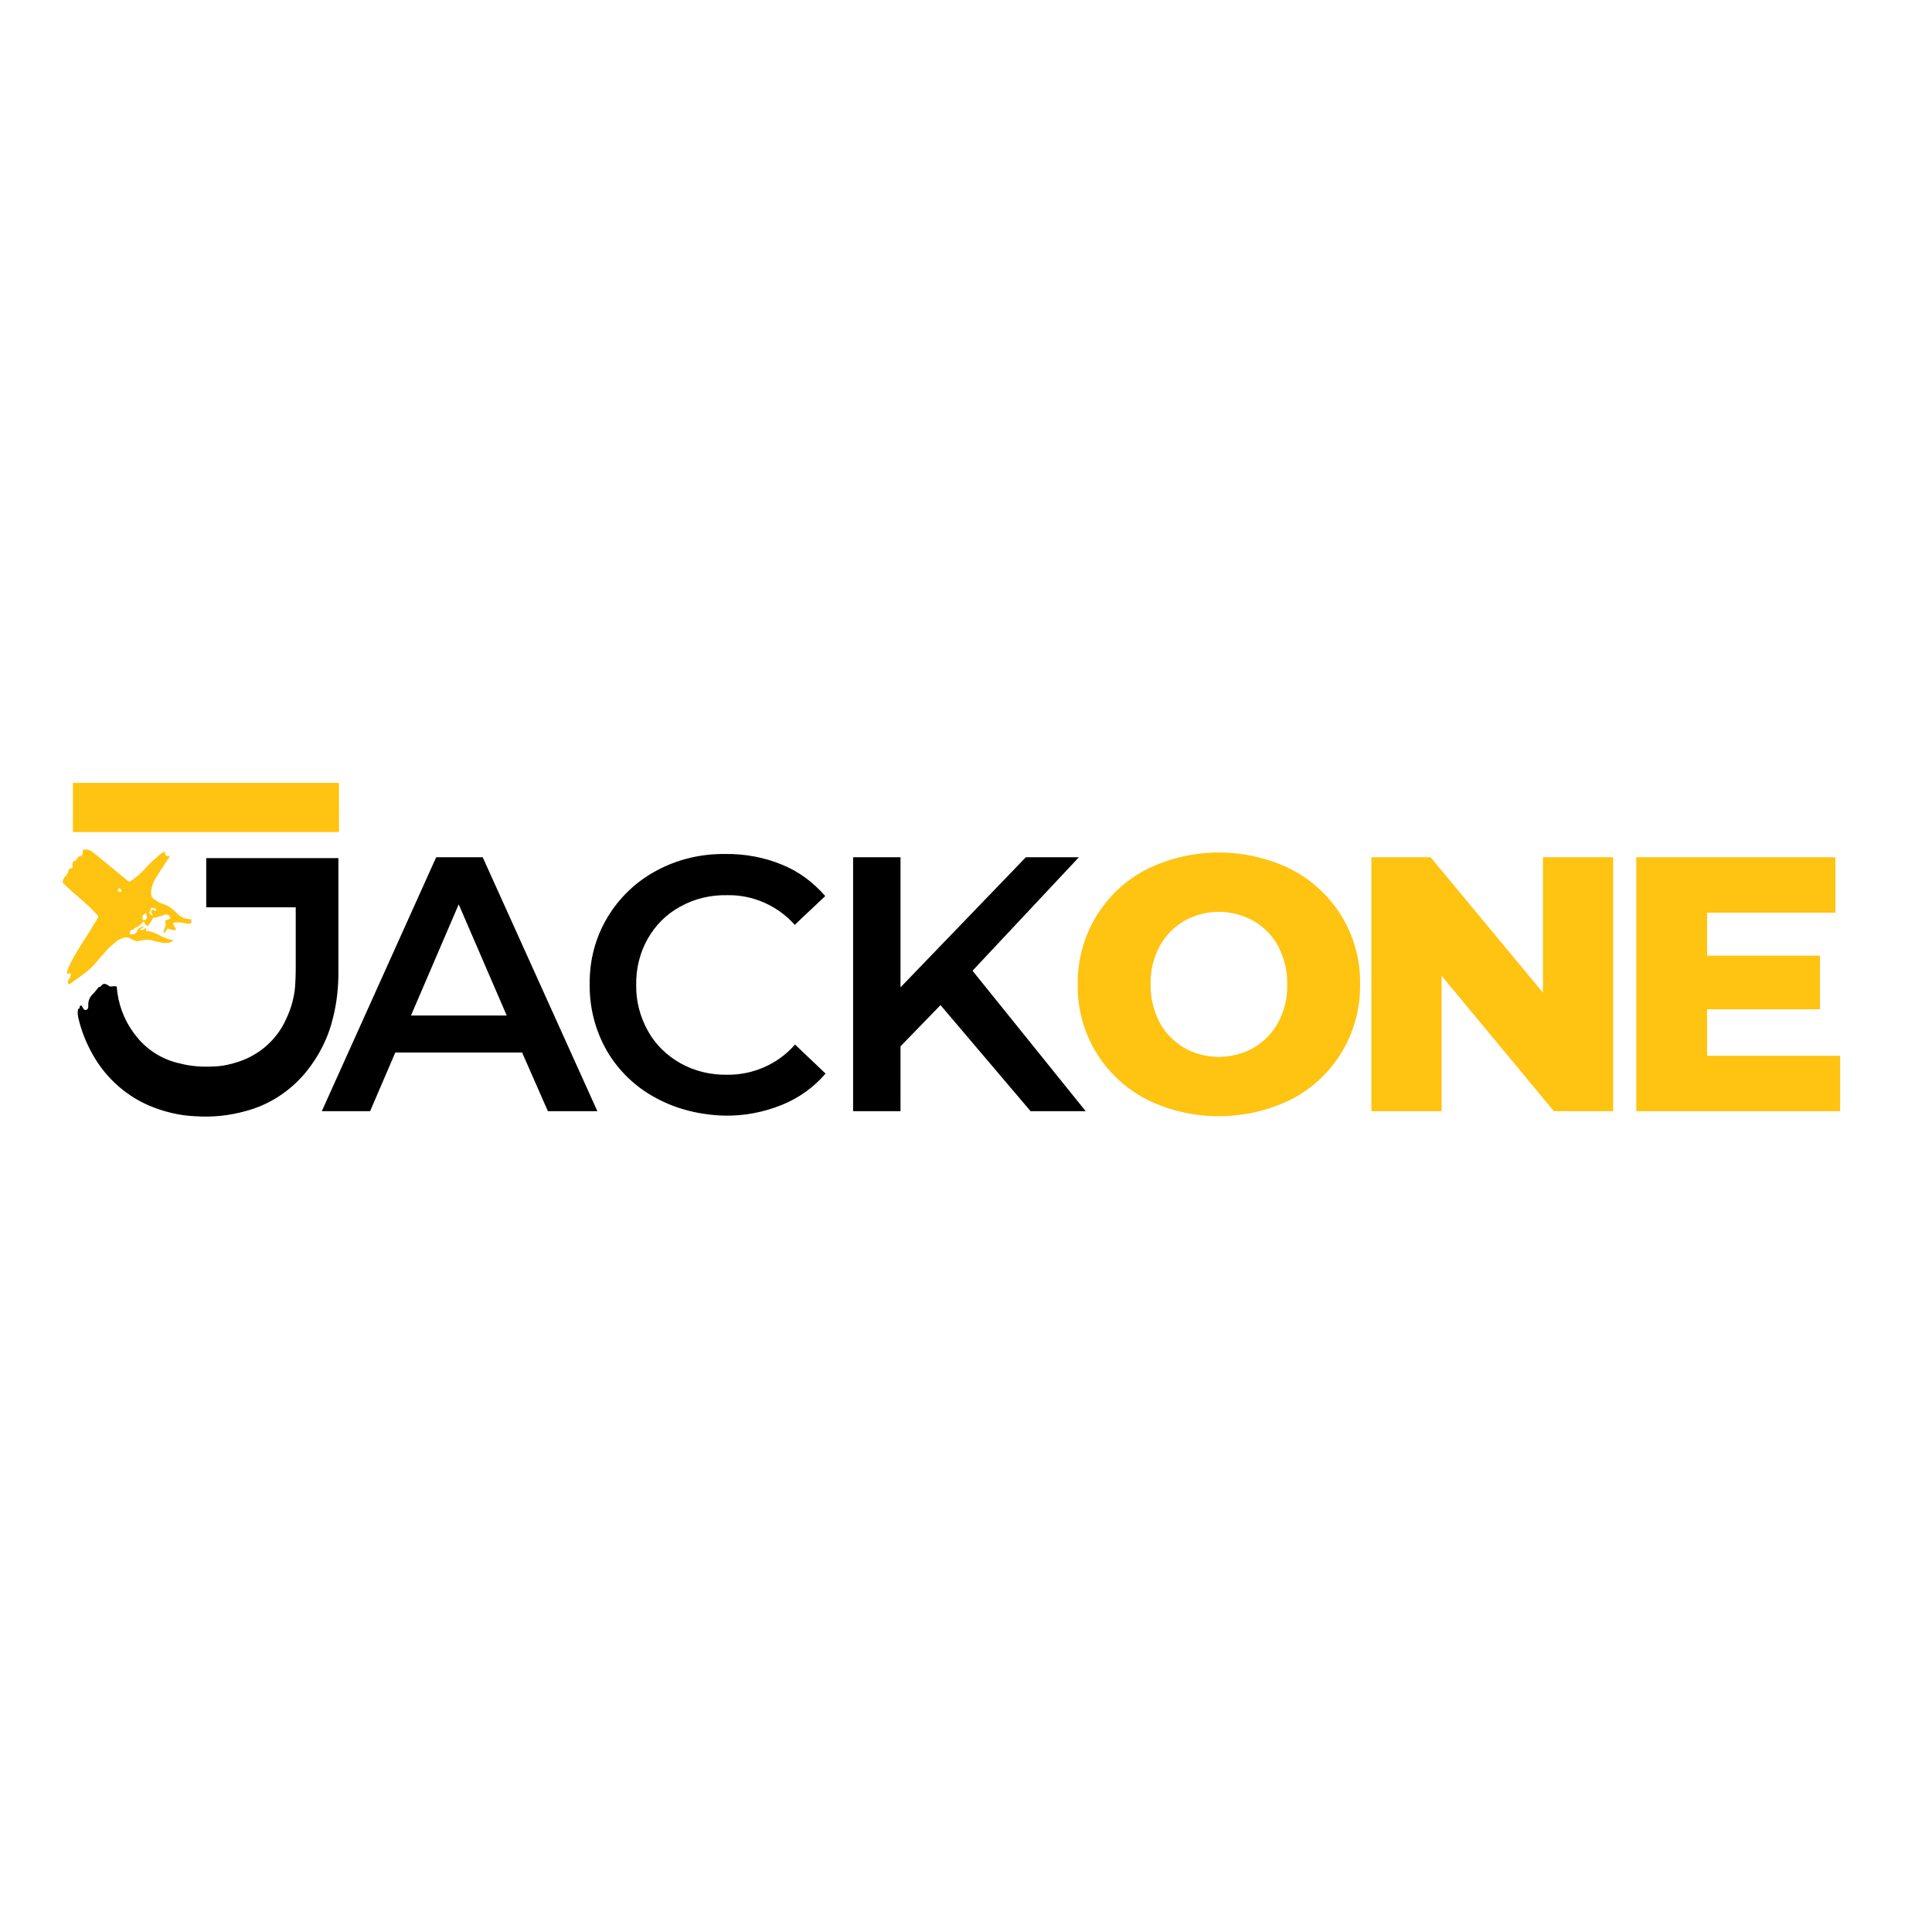
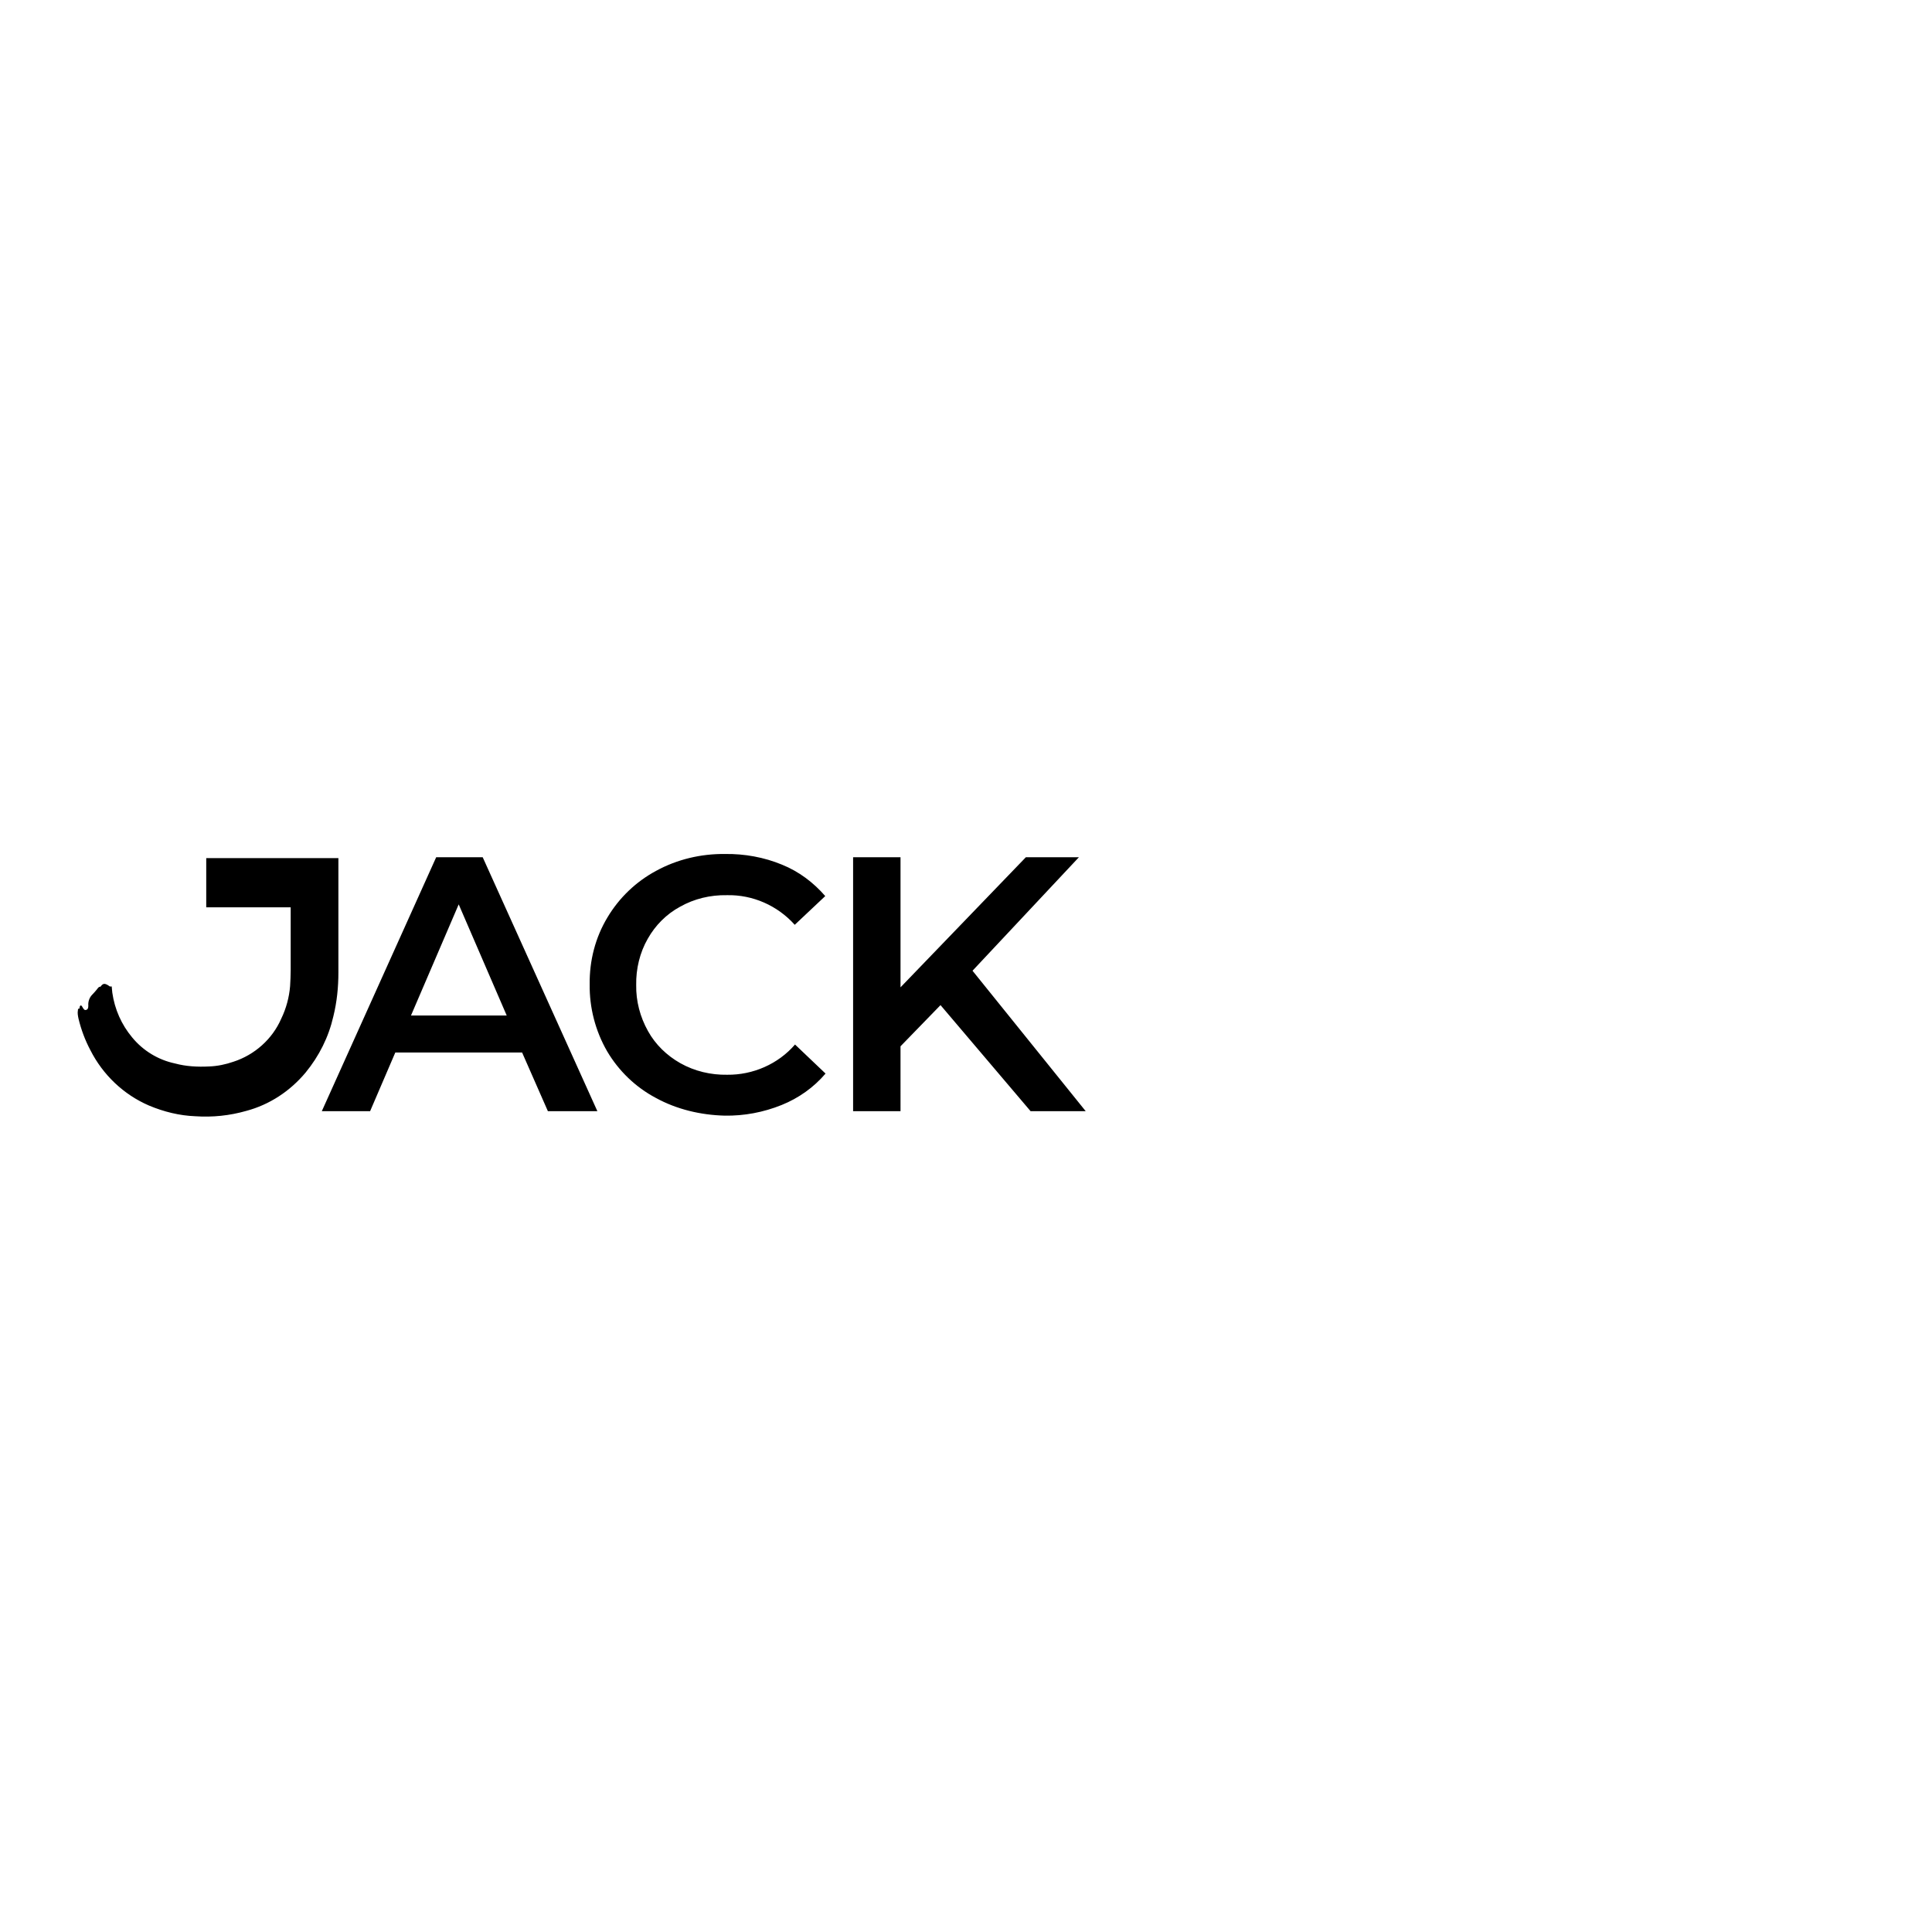
<svg xmlns="http://www.w3.org/2000/svg" version="1.1" id="layer" x="0px" y="0px" viewBox="0 0 652 652" style="enable-background:new 0 0 652 652;" xml:space="preserve">
  <style type="text/css">
	.st0{fill:#FFC311;}
</style>
-   <path d="M33.9,333c0.8-1.1,1.3-1.2,2.4-0.6c0.1,0.1,0.4,0.2,0.6,0.4s0.6,0.1,0.8,0.1c0.5-0.1,1.1-0.1,1.7,0c0.1,0.7,0.1,1.5,0.2,2.1  c0.8,5.6,3.1,10.8,6.7,15.1c3.7,4.5,8.8,7.6,14.5,8.8c3.7,1,7.6,1.2,11.5,1c2.8-0.1,5.6-0.7,8.2-1.6c7.1-2.3,13.1-7.6,16.1-14.5  c1.7-3.5,2.7-7.3,3-11c0.1-1.8,0.2-3.6,0.2-5.4c0-6.7,0-20.8,0-21.2H69.6v-16.6h44.6c0,0,0,26,0,38.6c0,5-0.5,9.9-1.7,14.8  c-1.6,7-4.8,13.4-9.4,19c-5.2,6.2-12.1,10.8-20,12.9c-5.6,1.6-11.4,2.2-17.2,1.8c-5.3-0.2-10.6-1.5-15.6-3.6  c-8.6-3.7-15.6-10.4-19.8-18.7c-1.8-3.4-3.1-6.9-4-10.6c-0.2-1-0.4-1.9-0.2-2.9c0-0.2,0-0.6,0.5-0.5c0.1-0.4,0-0.8,0.4-1.1  c0.4,0,0.5,0.4,0.7,0.7c0.4,0.7,0.7,1,1.2,0.8c0.5-0.1,0.7-0.6,0.7-1.3c0-0.1,0-0.1,0-0.2c-0.1-1.3,0.4-2.7,1.3-3.6  c0.6-0.6,1.1-1.2,1.6-1.8C33.2,333.2,33.5,332.9,33.9,333z M176.2,355.2h-42.8l-8.5,19.8h-16.3l38.6-85.7h15.7l38.7,85.7h-16.7  L176.2,355.2z M171,342.7l-16.2-37.5l-16.1,37.5H171z M221.3,370.5c-6.8-3.6-12.5-9.1-16.4-15.7c-4-6.9-6-14.8-5.9-22.6  c-0.1-8,1.9-15.8,6-22.6c4-6.7,9.7-12.1,16.4-15.7c7.1-3.9,15.2-5.8,23.3-5.7c6.5-0.1,13.2,1.1,19.2,3.6c5.7,2.3,10.6,6,14.6,10.6  l-10.3,9.7c-5.8-6.5-14.2-10.2-22.9-10c-5.6-0.1-11,1.2-15.8,3.9c-4.6,2.5-8.3,6.2-10.9,10.8c-2.7,4.7-4,10.2-3.9,15.6  c-0.1,5.4,1.3,10.8,4,15.6c2.5,4.5,6.3,8.2,10.9,10.8c4.8,2.7,10.3,4,15.8,3.9c8.7,0.1,17.2-3.6,22.9-10.2l10.3,9.8  c-4,4.7-9.1,8.3-14.8,10.6c-6.2,2.5-12.7,3.7-19.2,3.6C236.5,376.3,228.4,374.4,221.3,370.5z M317.4,339.2l-13.5,13.9V375h-16v-85.7  h16v43.9l42.3-43.9h17.9l-35.9,38.3l38.2,47.4h-18.6L317.4,339.2z" />
-   <path class="st0" d="M114.4,264.2c0,0.4,0,16.2,0,16.6H24.6c0-0.2,0-11.5,0-16.6H114.4z M49.4,313.1l-0.2,1c0.1,0.1,0.4,0.1,0.5,0.1  c1.1,0.1,2.2,0.5,3.3,1c1.7,1,3.6,1.7,5.6,2.2c-1,0.7-2.2,1-3.4,0.8c-1-0.1-1.9-0.4-2.9-0.6c-1.8-0.6-3.7-0.6-5.6,0  c-0.2,0.1-0.6,0.1-0.8,0c-0.8-0.4-1.7-0.7-2.5-1.2c-0.5-0.1-1-0.1-1.3,0c-1.1,0.2-2.2,0.7-3,1.5c-1.3,1-2.7,2.2-3.7,3.5  c-1.1,1.3-2.3,2.5-3.4,3.9c-1.1,1.2-2.3,2.3-3.6,3.3l-5,3.6c-0.5-0.2-0.6-0.8-0.4-1.3l0,0c0.1-0.2,0.4-0.6,0.5-0.8  c0.1-0.4,0.2-0.6,0.4-1c0.1-0.5-0.1-0.7-0.6-0.6c-0.2,0.1-0.5,0.1-0.7,0.2c0-0.4,0-0.6,0.1-1c0.6-1.8,1.5-3.5,2.4-5.1  c1.7-2.9,3.5-5.7,5.3-8.5c0.7-1.3,1.7-2.7,2.4-4c0.5-0.8,0.5-0.8-0.1-1.5c-1.1-1.1-2.1-2.2-3.1-3.1c-1.6-1.5-3.3-2.9-5-4.4  c-1-0.8-1.8-1.7-2.7-2.5c-0.2-0.2-0.5-0.4-0.7-0.6v-1l0.4-0.6c0.1-0.4,0.4-0.6,0.6-0.8c0.4-0.4,0.7-0.8,0.8-1.5  c0.1-0.6,0.5-1.1,1.1-1.1c0.1,0,0.2-0.1,0.4-0.1c-0.1-0.7-0.1-1.3,0.1-2.1c0.6-0.1,1.2-0.6,1.5-1.2c0.4-0.6,0.5-0.6,1.6-0.8  c0-0.2,0.1-0.6,0.2-0.8c0-0.2,0-0.5,0-0.7c0-0.2,0.1-0.5,0.5-0.6h0.1c0.7-0.1,1.5,0,2.1,0.4c0.4,0.2,0.6,0.5,1,0.7  c1.9,1.6,4,3.3,5.9,4.8l5.4,4.5l0.7,0.5c0.4-0.2,0.6-0.4,1-0.6c1.6-1.1,3-2.4,4.4-3.9c1.5-1.7,3.1-3.1,4.8-4.6  c0.5-0.4,1.1-0.7,1.7-1.2c0.1,0.4,0.2,0.6,0.2,0.7c0.2,1,0.5,1.1,1.6,0.7c-0.1,0.2-0.1,0.4-0.2,0.6c-0.8,1.3-1.8,2.7-2.7,4.1  s-1.6,2.5-2.3,3.7c-0.6,1.3-1.1,2.7-1.1,4.1c-0.1,0.8,0.2,1.8,1.1,2.3c0.5,0.4,1,0.6,1.5,1c0.5,0.2,1,0.5,1.6,0.6  c1.2,0.4,2.4,1.1,3.4,2.1c0.6,0.6,1.3,1.1,1.9,1.7c1,0.8,2.3,1.3,3.6,1.3c0.1,0,0.4,0,0.5,0.1l-0.1,1.3c-0.4,0.1-0.8,0.2-1.3,0.1  c-1.1-0.2-1.9-0.4-2.8-0.4c-0.5,0-1,0-1.5,0c-0.5,0.1-0.6,0.4-0.4,0.8c0.1,0.1,0.2,0.2,0.2,0.4c0.1,0.1,0.2,0.2,0.4,0.5  s0.4,0.5,0.1,0.8c-0.2,0.1-0.5,0.2-0.7,0.1c-0.5-0.1-1-0.2-1.3-0.4c-0.2,0-0.4-0.1-0.6-0.2l-1.1,1.5c0,0-0.1,0-0.2,0  c-0.2-0.2-0.1-0.6,0-0.8c0.1-0.2,0.2-0.8,0.5-1.2c0.1-0.5,0.2-1,0-1.5c-0.1-0.5-0.1-0.6,0.4-0.8c0.2-0.1,0.4-0.1,0.6-0.2  s0.5-0.2,0.7-0.4c-0.2-1-1-1.5-1.8-1.2s-1.6,0.5-2.3,0.7c-0.5,0.2-1.1,0.4-1.6,0.2c-0.4,0.6-0.6,1.2-1,1.7c-0.4,0.5-0.7,1-1.2,1.5  c0-0.1,0-0.5-0.1-0.5c-0.5-0.2-0.6-0.6-0.8-1.1c0-0.1-0.1-0.1-0.4-0.2c-0.7,1.2-1.9,1.7-3.3,2.5l0.5,0.1c-1.6,0.2-1.8,0.5-1.7,1.7  c0.4,0,0.6,0,1,0c0.6,0,1.2-0.4,1.5-1.1c0.1-0.4,0.4-0.7,0.6-1c0.5-0.2,1.1-0.5,1.7-0.6c-0.2,0.7-1.1,0.5-1.3,1.1l0.7,0.2  L49.4,313.1z M49.1,308c-0.2,0.4-0.4,0.8-0.8,0.8c-0.1,0-0.2,0.2-0.2,0.5c0,0.4,0,0.7,0,1.1c0.6,0.2,1,0.1,1.3-0.2  C49.7,309.5,49.5,308.6,49.1,308z M50.8,306.6c0,0.2,0,0.5,0,0.7c-0.1,0.2-0.2,0.5-0.5,0.7l1,1c0.4-0.5-0.2-0.8-0.4-1.3l0.7-0.8  c0.8,0.6,0.8,0.6,1.2,0.2C52.4,306.4,51.5,306.2,50.8,306.6z M40.5,299.8c-0.5,0-0.7,0.2-0.7,0.6c0,0.2,0.1,0.6,0.5,0.6  c0.2,0,0.4,0,0.6-0.1c0.1-0.1,0.1-0.4,0.1-0.6C40.7,300.3,40.6,300,40.5,299.8L40.5,299.8z M386.9,371  c-14.5-7.5-23.5-22.5-23.2-38.8c-0.2-16.3,8.7-31.3,23.2-38.8c15.4-7.6,33.5-7.6,48.9,0c14.5,7.5,23.5,22.5,23.2,38.8  c0.2,16.3-8.7,31.3-23.2,38.8C420.4,378.6,402.2,378.6,386.9,371z M423.1,353.6c3.5-2.1,6.4-5.1,8.3-8.6c2.1-4,3.1-8.3,3-12.8  c0.1-4.5-1-8.8-3-12.8c-1.9-3.6-4.8-6.5-8.3-8.6c-7.3-4.1-16.2-4.1-23.5,0c-3.5,2.1-6.4,5.1-8.3,8.6c-2.1,4-3.1,8.3-3,12.8  c-0.1,4.5,1,8.8,3,12.8c1.9,3.6,4.8,6.5,8.3,8.6C406.8,357.7,415.8,357.7,423.1,353.6L423.1,353.6z M544.4,289.3V375h-20l-37.9-45.7  V375h-23.7v-85.7h20l37.9,45.7v-45.7H544.4z M621,356.3V375h-68.8v-85.7h67.2V308h-43.3v14.5h38.1v18.1h-38.1v15.7L621,356.3z" />
+   <path d="M33.9,333c0.8-1.1,1.3-1.2,2.4-0.6c0.1,0.1,0.4,0.2,0.6,0.4s0.6,0.1,0.8,0.1c0.1,0.7,0.1,1.5,0.2,2.1  c0.8,5.6,3.1,10.8,6.7,15.1c3.7,4.5,8.8,7.6,14.5,8.8c3.7,1,7.6,1.2,11.5,1c2.8-0.1,5.6-0.7,8.2-1.6c7.1-2.3,13.1-7.6,16.1-14.5  c1.7-3.5,2.7-7.3,3-11c0.1-1.8,0.2-3.6,0.2-5.4c0-6.7,0-20.8,0-21.2H69.6v-16.6h44.6c0,0,0,26,0,38.6c0,5-0.5,9.9-1.7,14.8  c-1.6,7-4.8,13.4-9.4,19c-5.2,6.2-12.1,10.8-20,12.9c-5.6,1.6-11.4,2.2-17.2,1.8c-5.3-0.2-10.6-1.5-15.6-3.6  c-8.6-3.7-15.6-10.4-19.8-18.7c-1.8-3.4-3.1-6.9-4-10.6c-0.2-1-0.4-1.9-0.2-2.9c0-0.2,0-0.6,0.5-0.5c0.1-0.4,0-0.8,0.4-1.1  c0.4,0,0.5,0.4,0.7,0.7c0.4,0.7,0.7,1,1.2,0.8c0.5-0.1,0.7-0.6,0.7-1.3c0-0.1,0-0.1,0-0.2c-0.1-1.3,0.4-2.7,1.3-3.6  c0.6-0.6,1.1-1.2,1.6-1.8C33.2,333.2,33.5,332.9,33.9,333z M176.2,355.2h-42.8l-8.5,19.8h-16.3l38.6-85.7h15.7l38.7,85.7h-16.7  L176.2,355.2z M171,342.7l-16.2-37.5l-16.1,37.5H171z M221.3,370.5c-6.8-3.6-12.5-9.1-16.4-15.7c-4-6.9-6-14.8-5.9-22.6  c-0.1-8,1.9-15.8,6-22.6c4-6.7,9.7-12.1,16.4-15.7c7.1-3.9,15.2-5.8,23.3-5.7c6.5-0.1,13.2,1.1,19.2,3.6c5.7,2.3,10.6,6,14.6,10.6  l-10.3,9.7c-5.8-6.5-14.2-10.2-22.9-10c-5.6-0.1-11,1.2-15.8,3.9c-4.6,2.5-8.3,6.2-10.9,10.8c-2.7,4.7-4,10.2-3.9,15.6  c-0.1,5.4,1.3,10.8,4,15.6c2.5,4.5,6.3,8.2,10.9,10.8c4.8,2.7,10.3,4,15.8,3.9c8.7,0.1,17.2-3.6,22.9-10.2l10.3,9.8  c-4,4.7-9.1,8.3-14.8,10.6c-6.2,2.5-12.7,3.7-19.2,3.6C236.5,376.3,228.4,374.4,221.3,370.5z M317.4,339.2l-13.5,13.9V375h-16v-85.7  h16v43.9l42.3-43.9h17.9l-35.9,38.3l38.2,47.4h-18.6L317.4,339.2z" />
</svg>